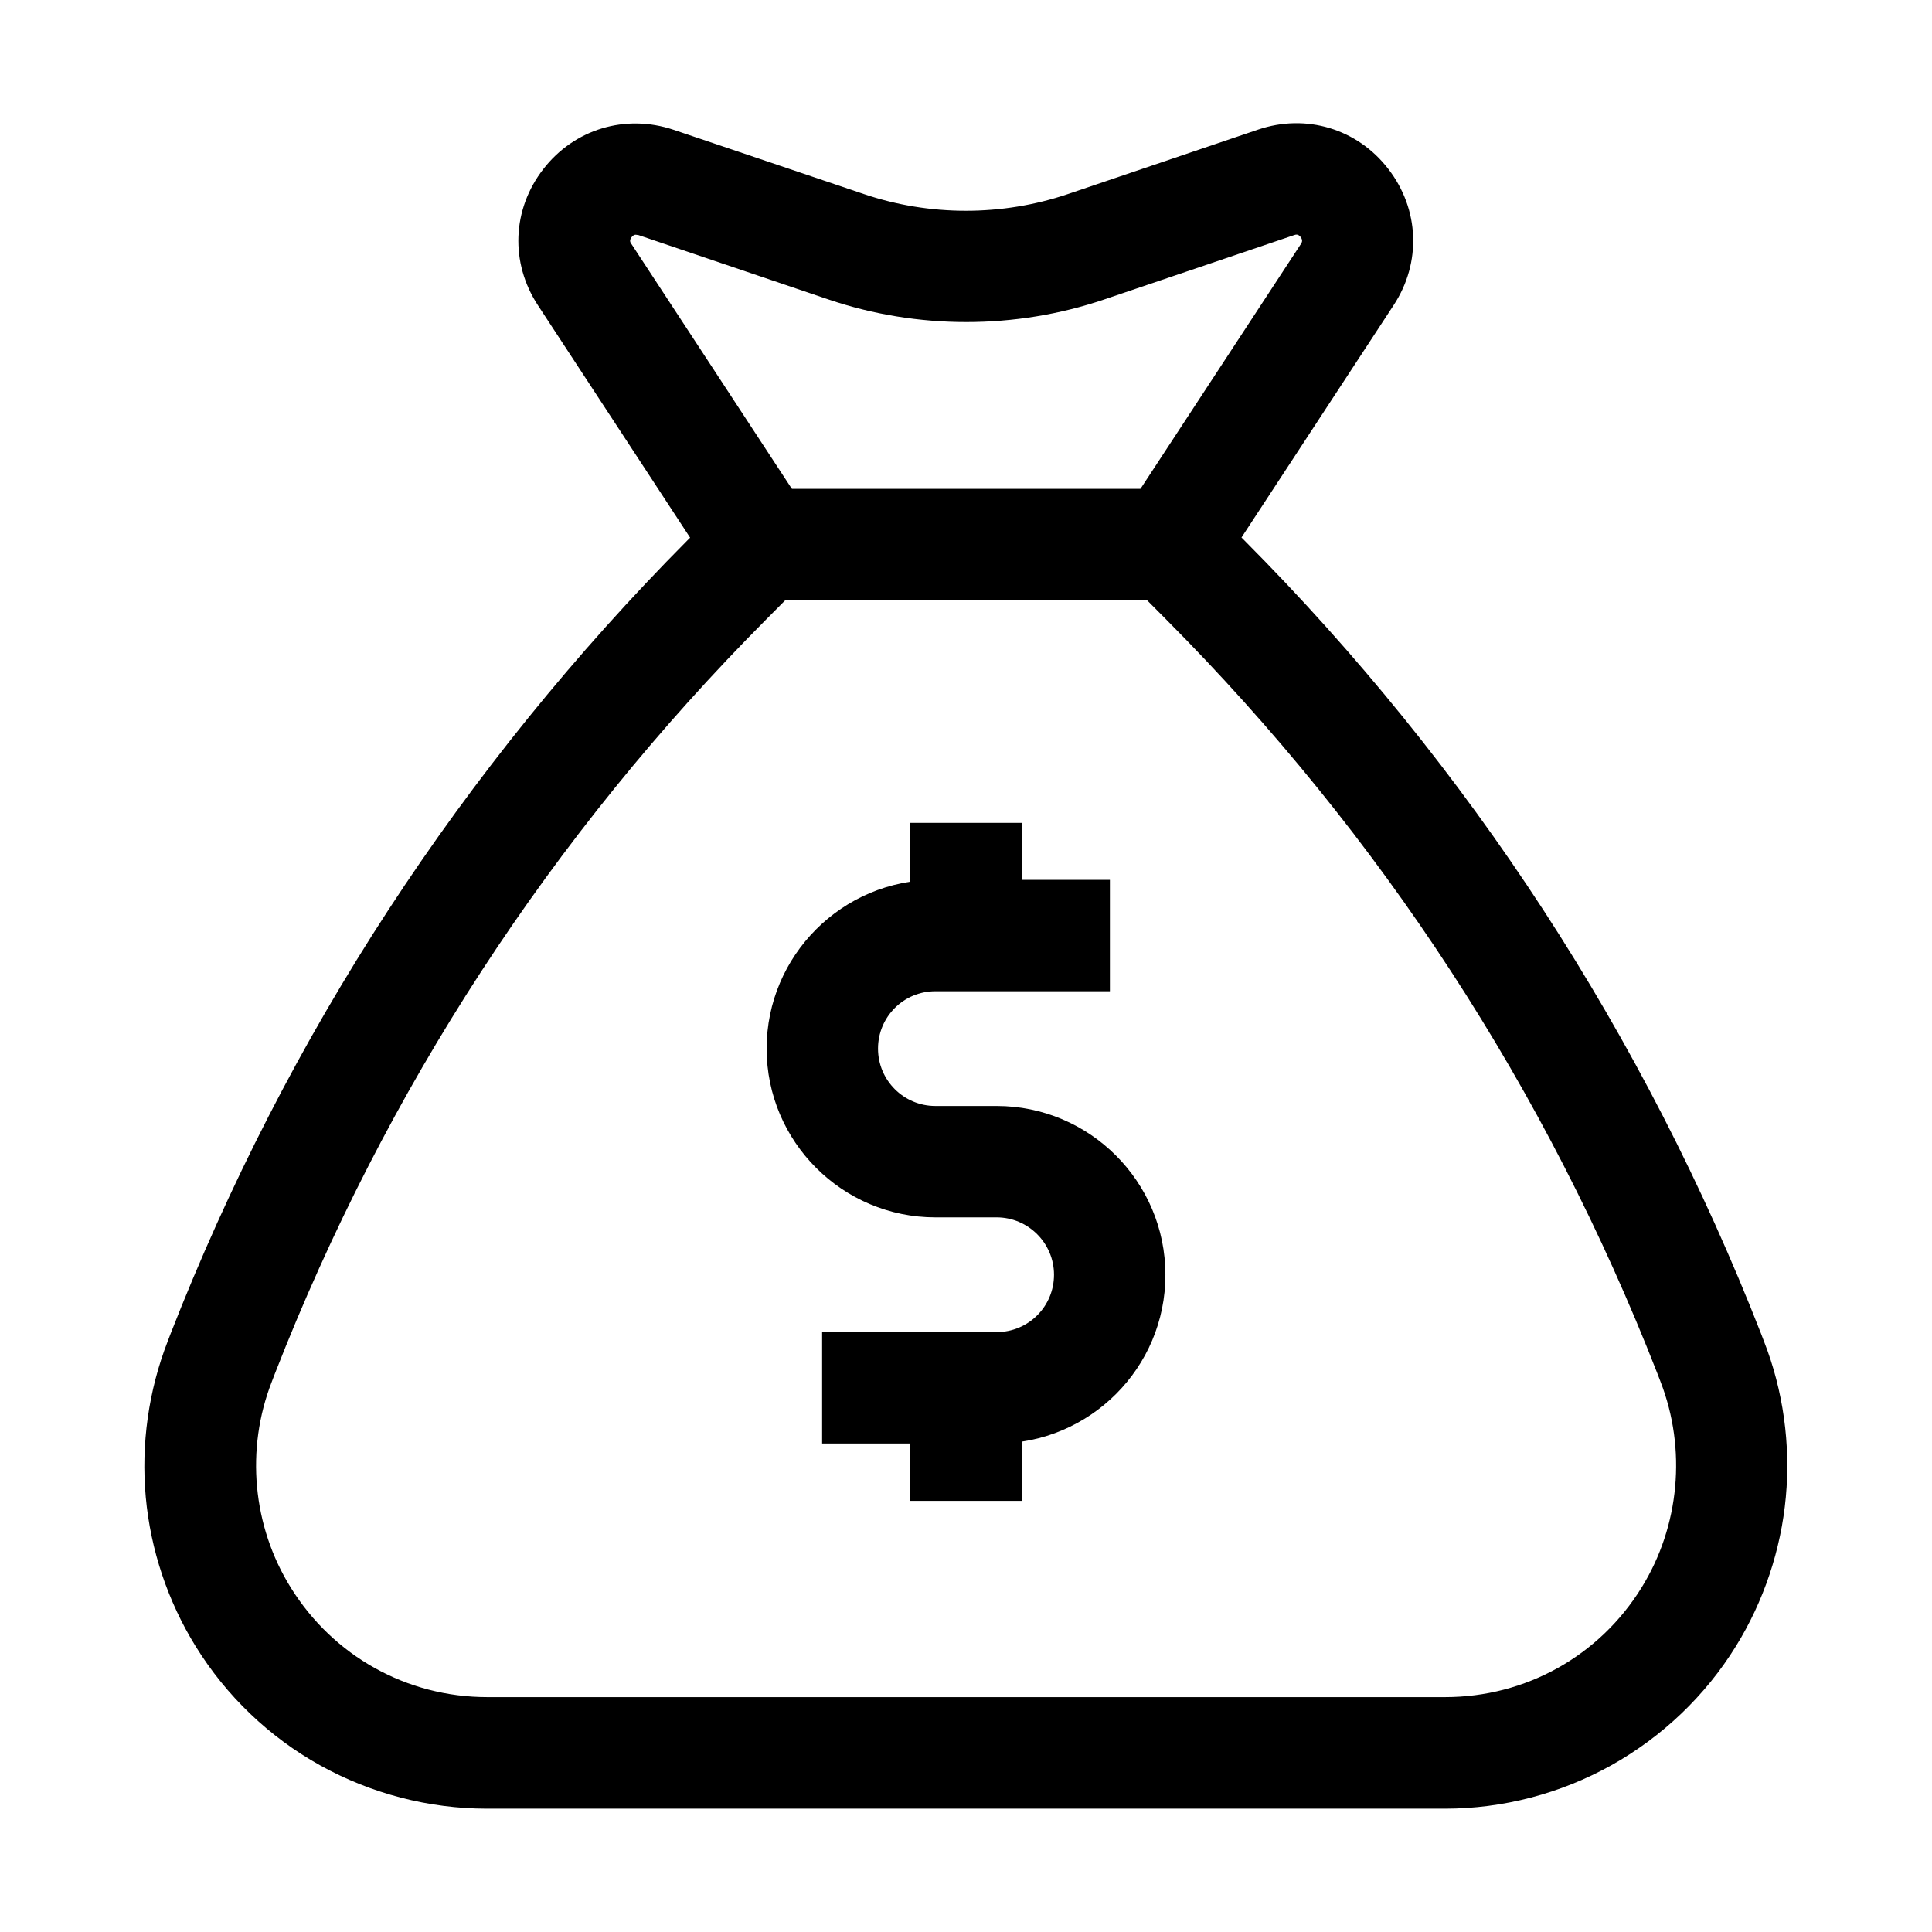
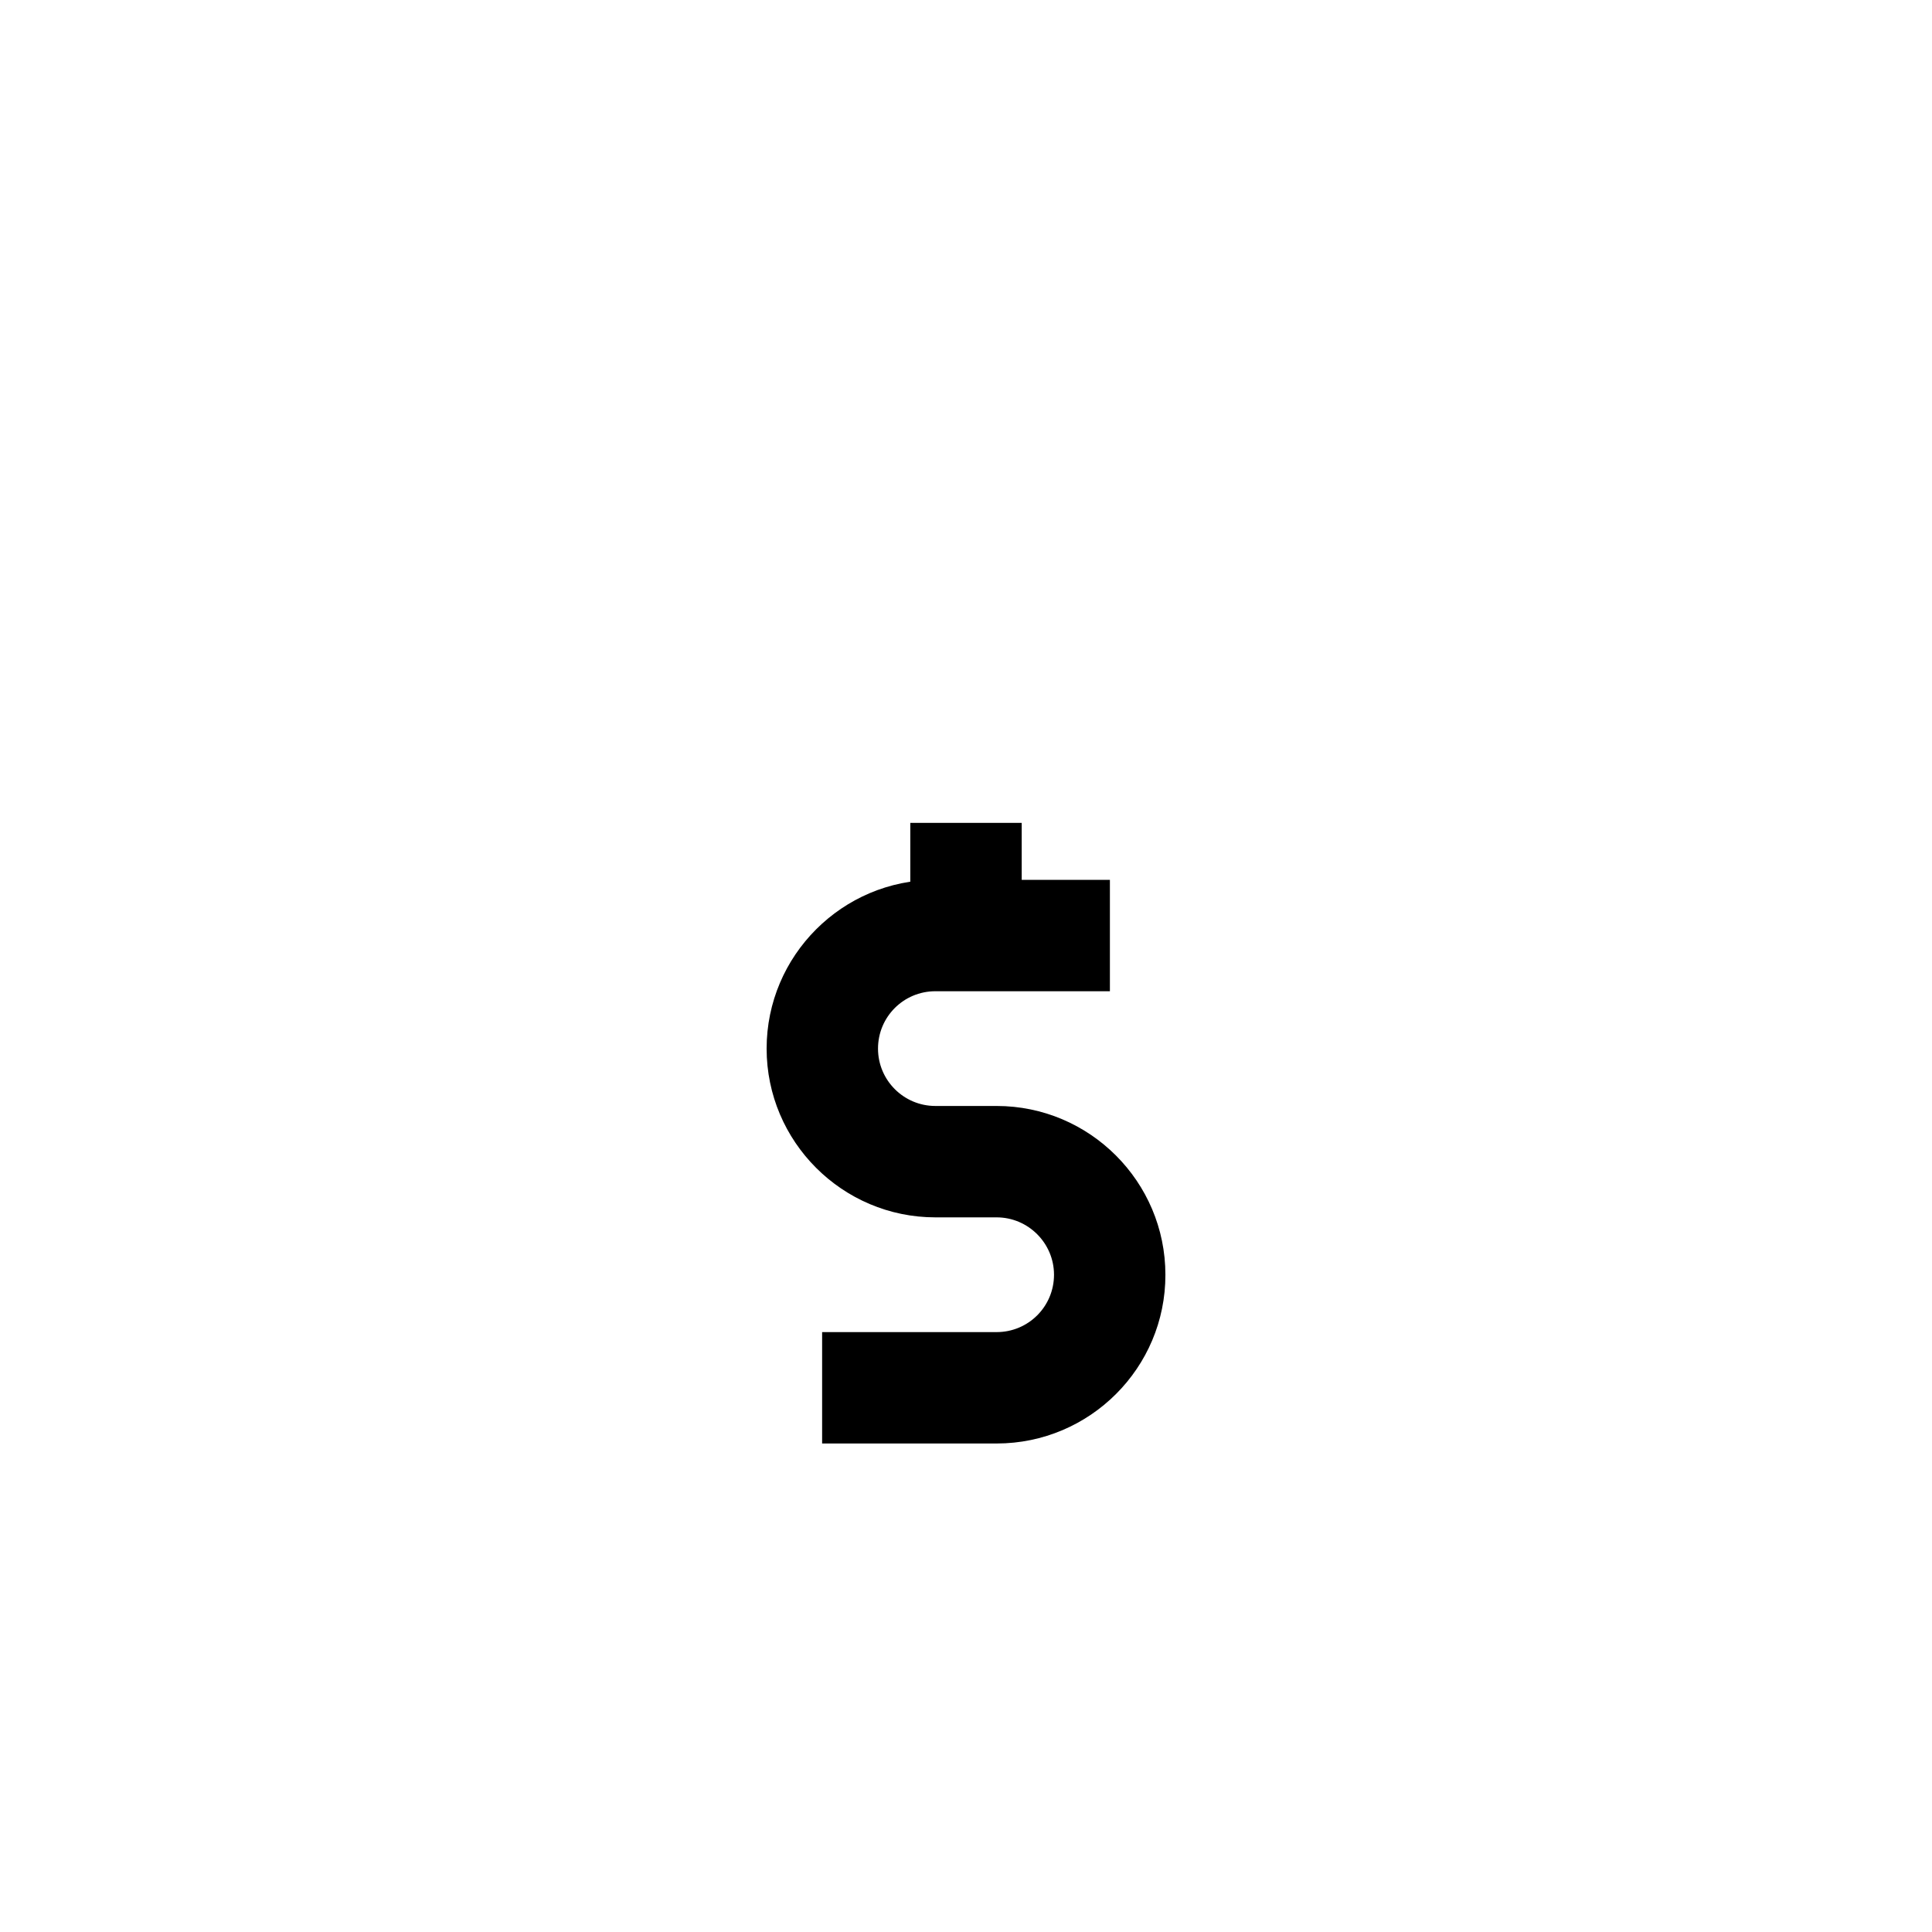
<svg xmlns="http://www.w3.org/2000/svg" fill="#000000" width="800px" height="800px" version="1.1" viewBox="144 144 512 512">
  <g>
-     <path d="m526.93 623.32h-253.87c-15.449 0-30.699-3.984-44.184-11.465-13.48-7.477-24.895-18.402-33.012-31.539-7.379-11.906-11.957-25.586-13.234-39.559-1.277-13.973 0.738-28.242 5.805-41.277l0.789-2.066c15.301-39.164 34.637-76.898 57.613-112.13 22.977-35.227 49.645-68.191 79.262-98.008l0.789-0.789-40.344-61.598c-7.379-11.266-6.84-25.387 1.426-36.062 8.215-10.629 21.797-14.711 34.539-10.43l50.426 17.031c17.418 5.902 36.652 5.902 54.07 0l50.383-17.074c12.742-4.328 26.32-0.246 34.539 10.43 8.215 10.629 8.809 24.797 1.426 36.062l-40.344 61.598 0.789 0.789c29.668 29.816 56.336 62.781 79.262 98.008 22.926 35.227 42.312 72.965 57.613 112.13l0.789 2.066c5.117 13.039 7.086 27.355 5.805 41.277-1.277 13.973-5.856 27.652-13.234 39.559-8.117 13.137-19.531 24.008-33.012 31.539-13.484 7.523-28.688 11.508-44.09 11.508zm-214.46-417.12c-0.344 0-0.688 0.148-1.082 0.641-0.688 0.887-0.344 1.426-0.051 1.82l53.48 81.625-17.664 17.762c-57.07 57.367-100.91 124.67-130.33 200.05l-0.789 2.066c-6.988 17.859-5.117 38.277 5.019 54.562 11.266 18.156 30.75 29.027 52.102 29.027h253.78c21.402 0 40.887-10.875 52.102-29.027 10.086-16.285 11.957-36.703 5.019-54.562l-0.789-2.066c-29.422-75.375-73.258-142.68-130.33-200.05l-17.664-17.762 53.48-81.625c0.246-0.395 0.59-0.934-0.051-1.82-0.688-0.887-1.277-0.688-1.723-0.543l-50.383 17.074c-23.52 7.969-49.496 7.969-73.012 0l-50.383-17.074c-0.285 0-0.48-0.098-0.727-0.098z" />
-     <path d="m345.88 273.55h108.24v29.52h-108.24z" />
    <path d="m408.12 526.54h-46.25v-29.52h46.25c8.414 0 15.203-6.789 15.203-15.203 0-8.363-6.84-15.203-15.203-15.203h-16.234c-24.648 0-44.723-20.074-44.723-44.723 0-24.648 20.074-44.723 44.723-44.723h46.25v29.52h-46.25c-8.414 0-15.203 6.789-15.203 15.203 0 8.414 6.84 15.203 15.203 15.203h16.234c24.648 0 44.723 20.074 44.723 44.723 0.051 24.648-20.023 44.723-44.723 44.723z" />
    <path d="m385.24 362.07h29.52v29.961h-29.52z" />
-     <path d="m385.24 511.78h29.52v29.961h-29.52z" />
  </g>
</svg>